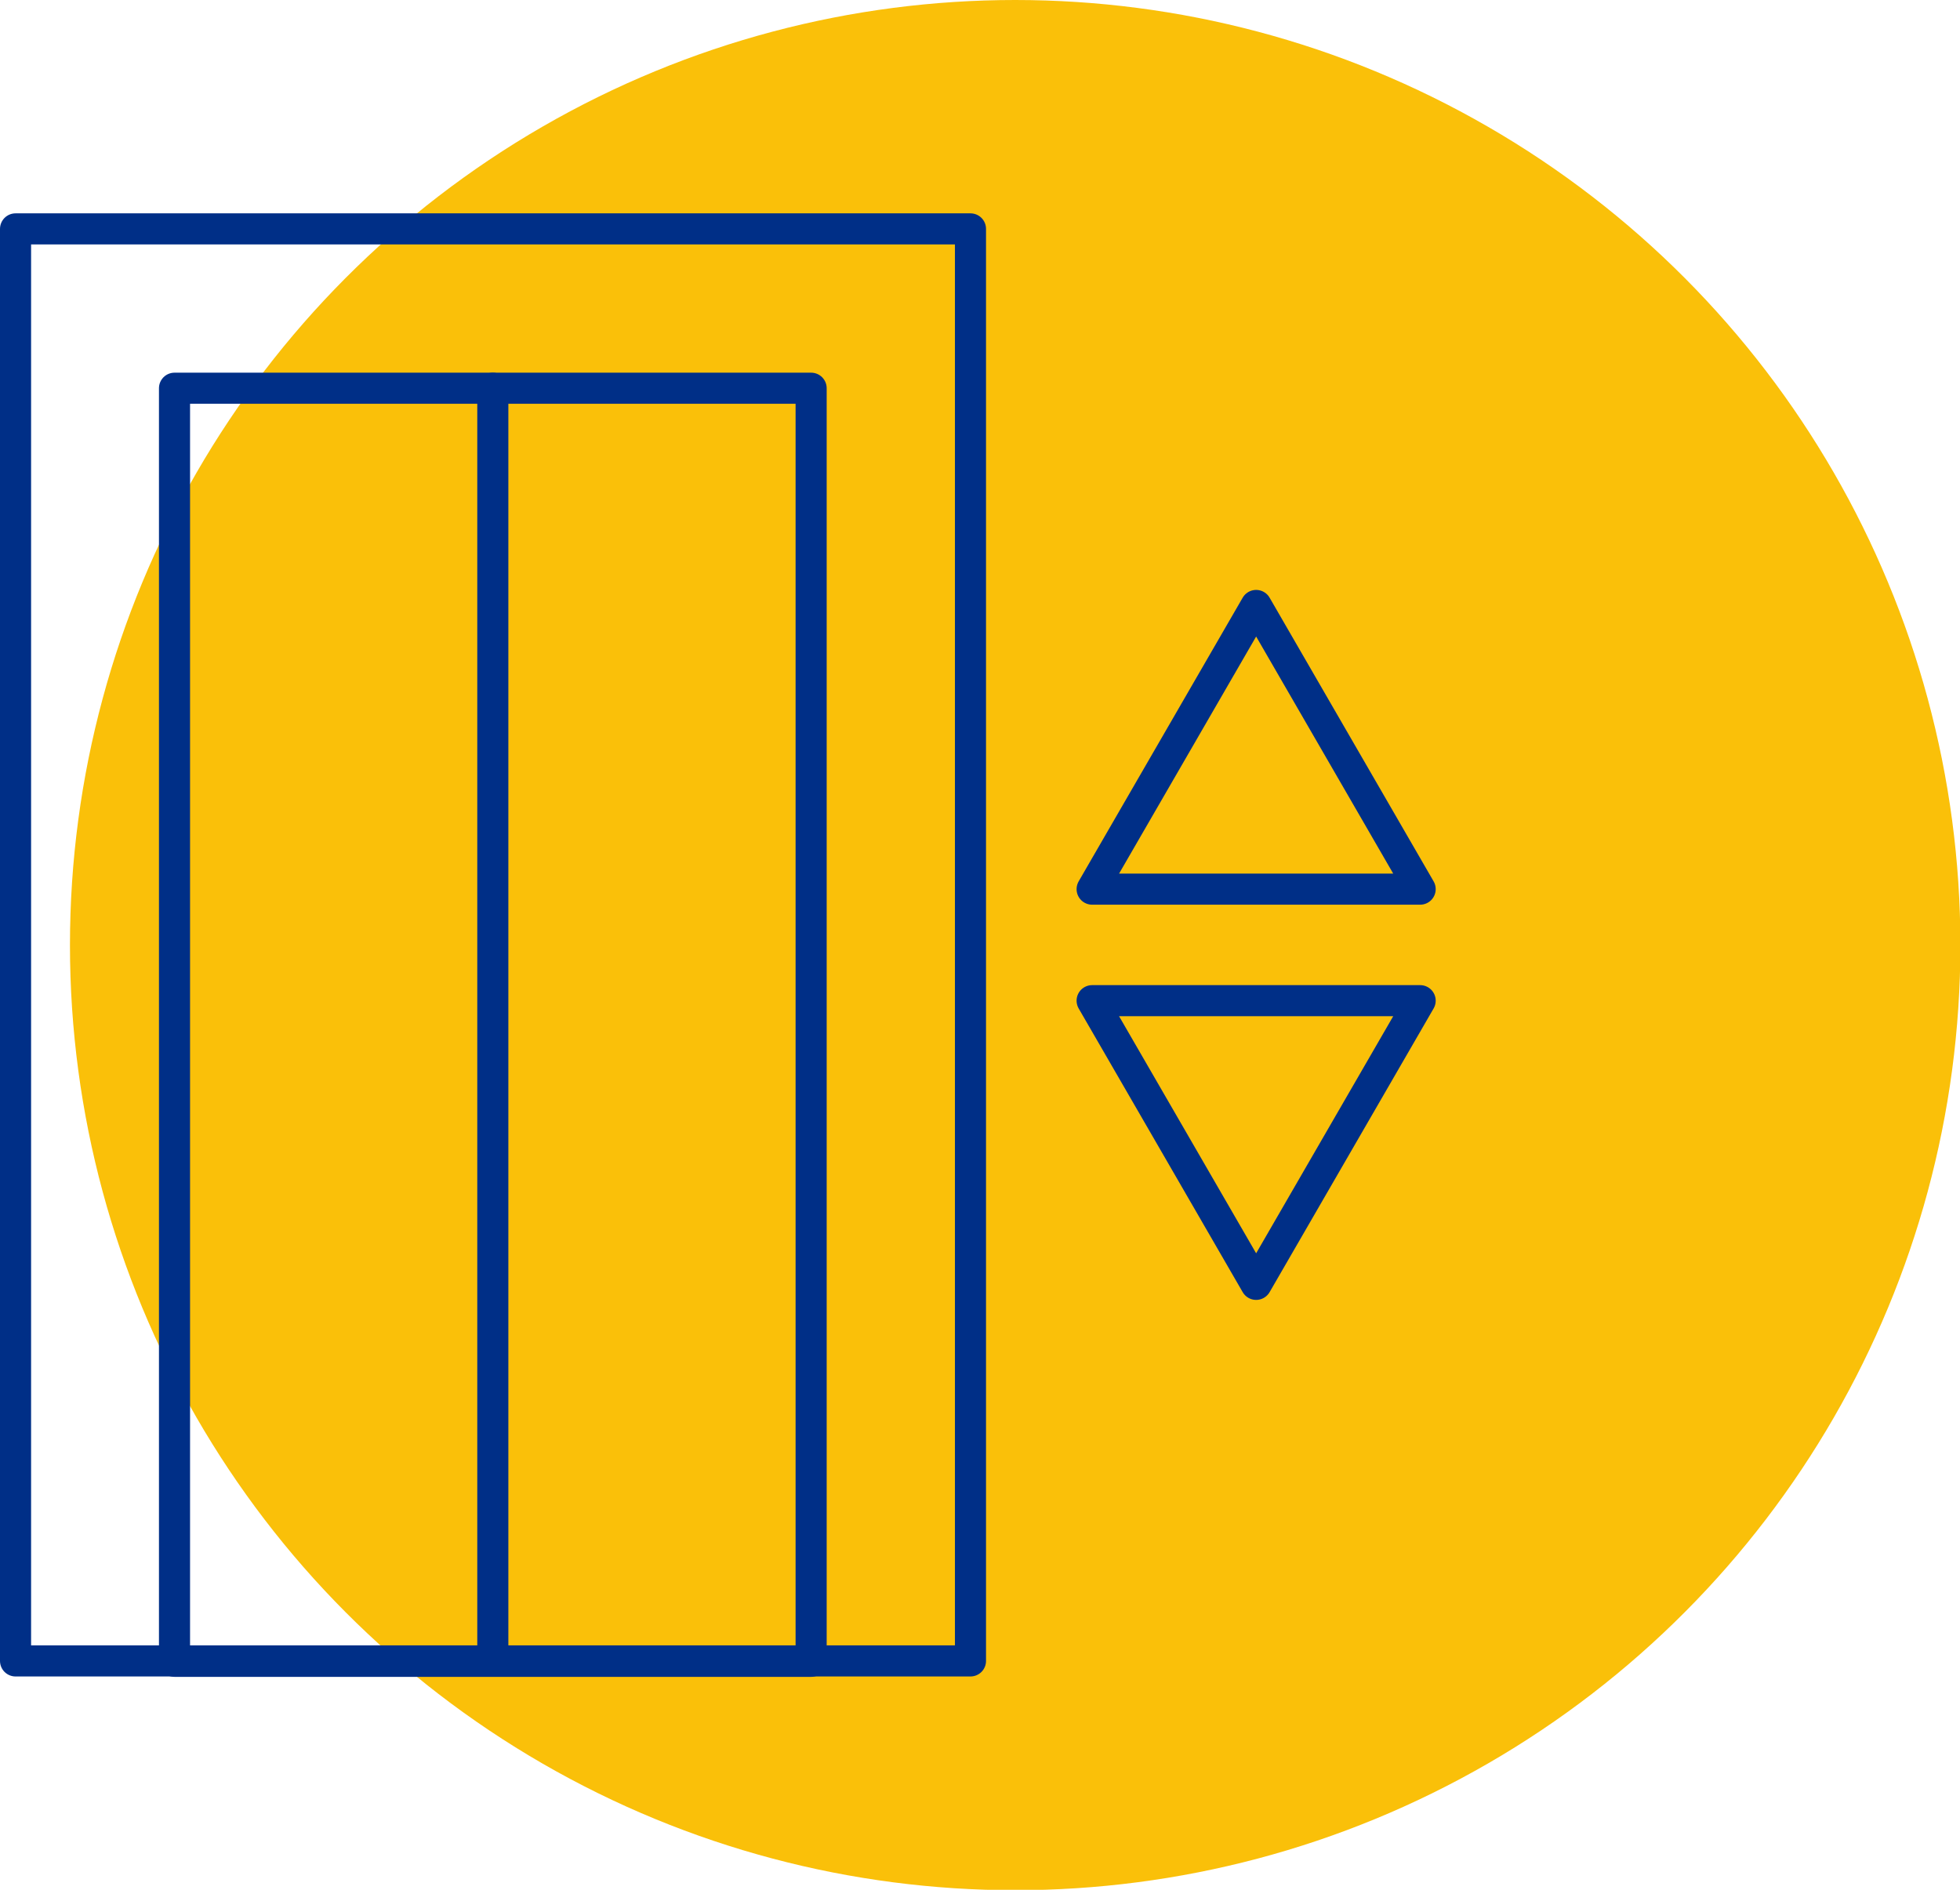
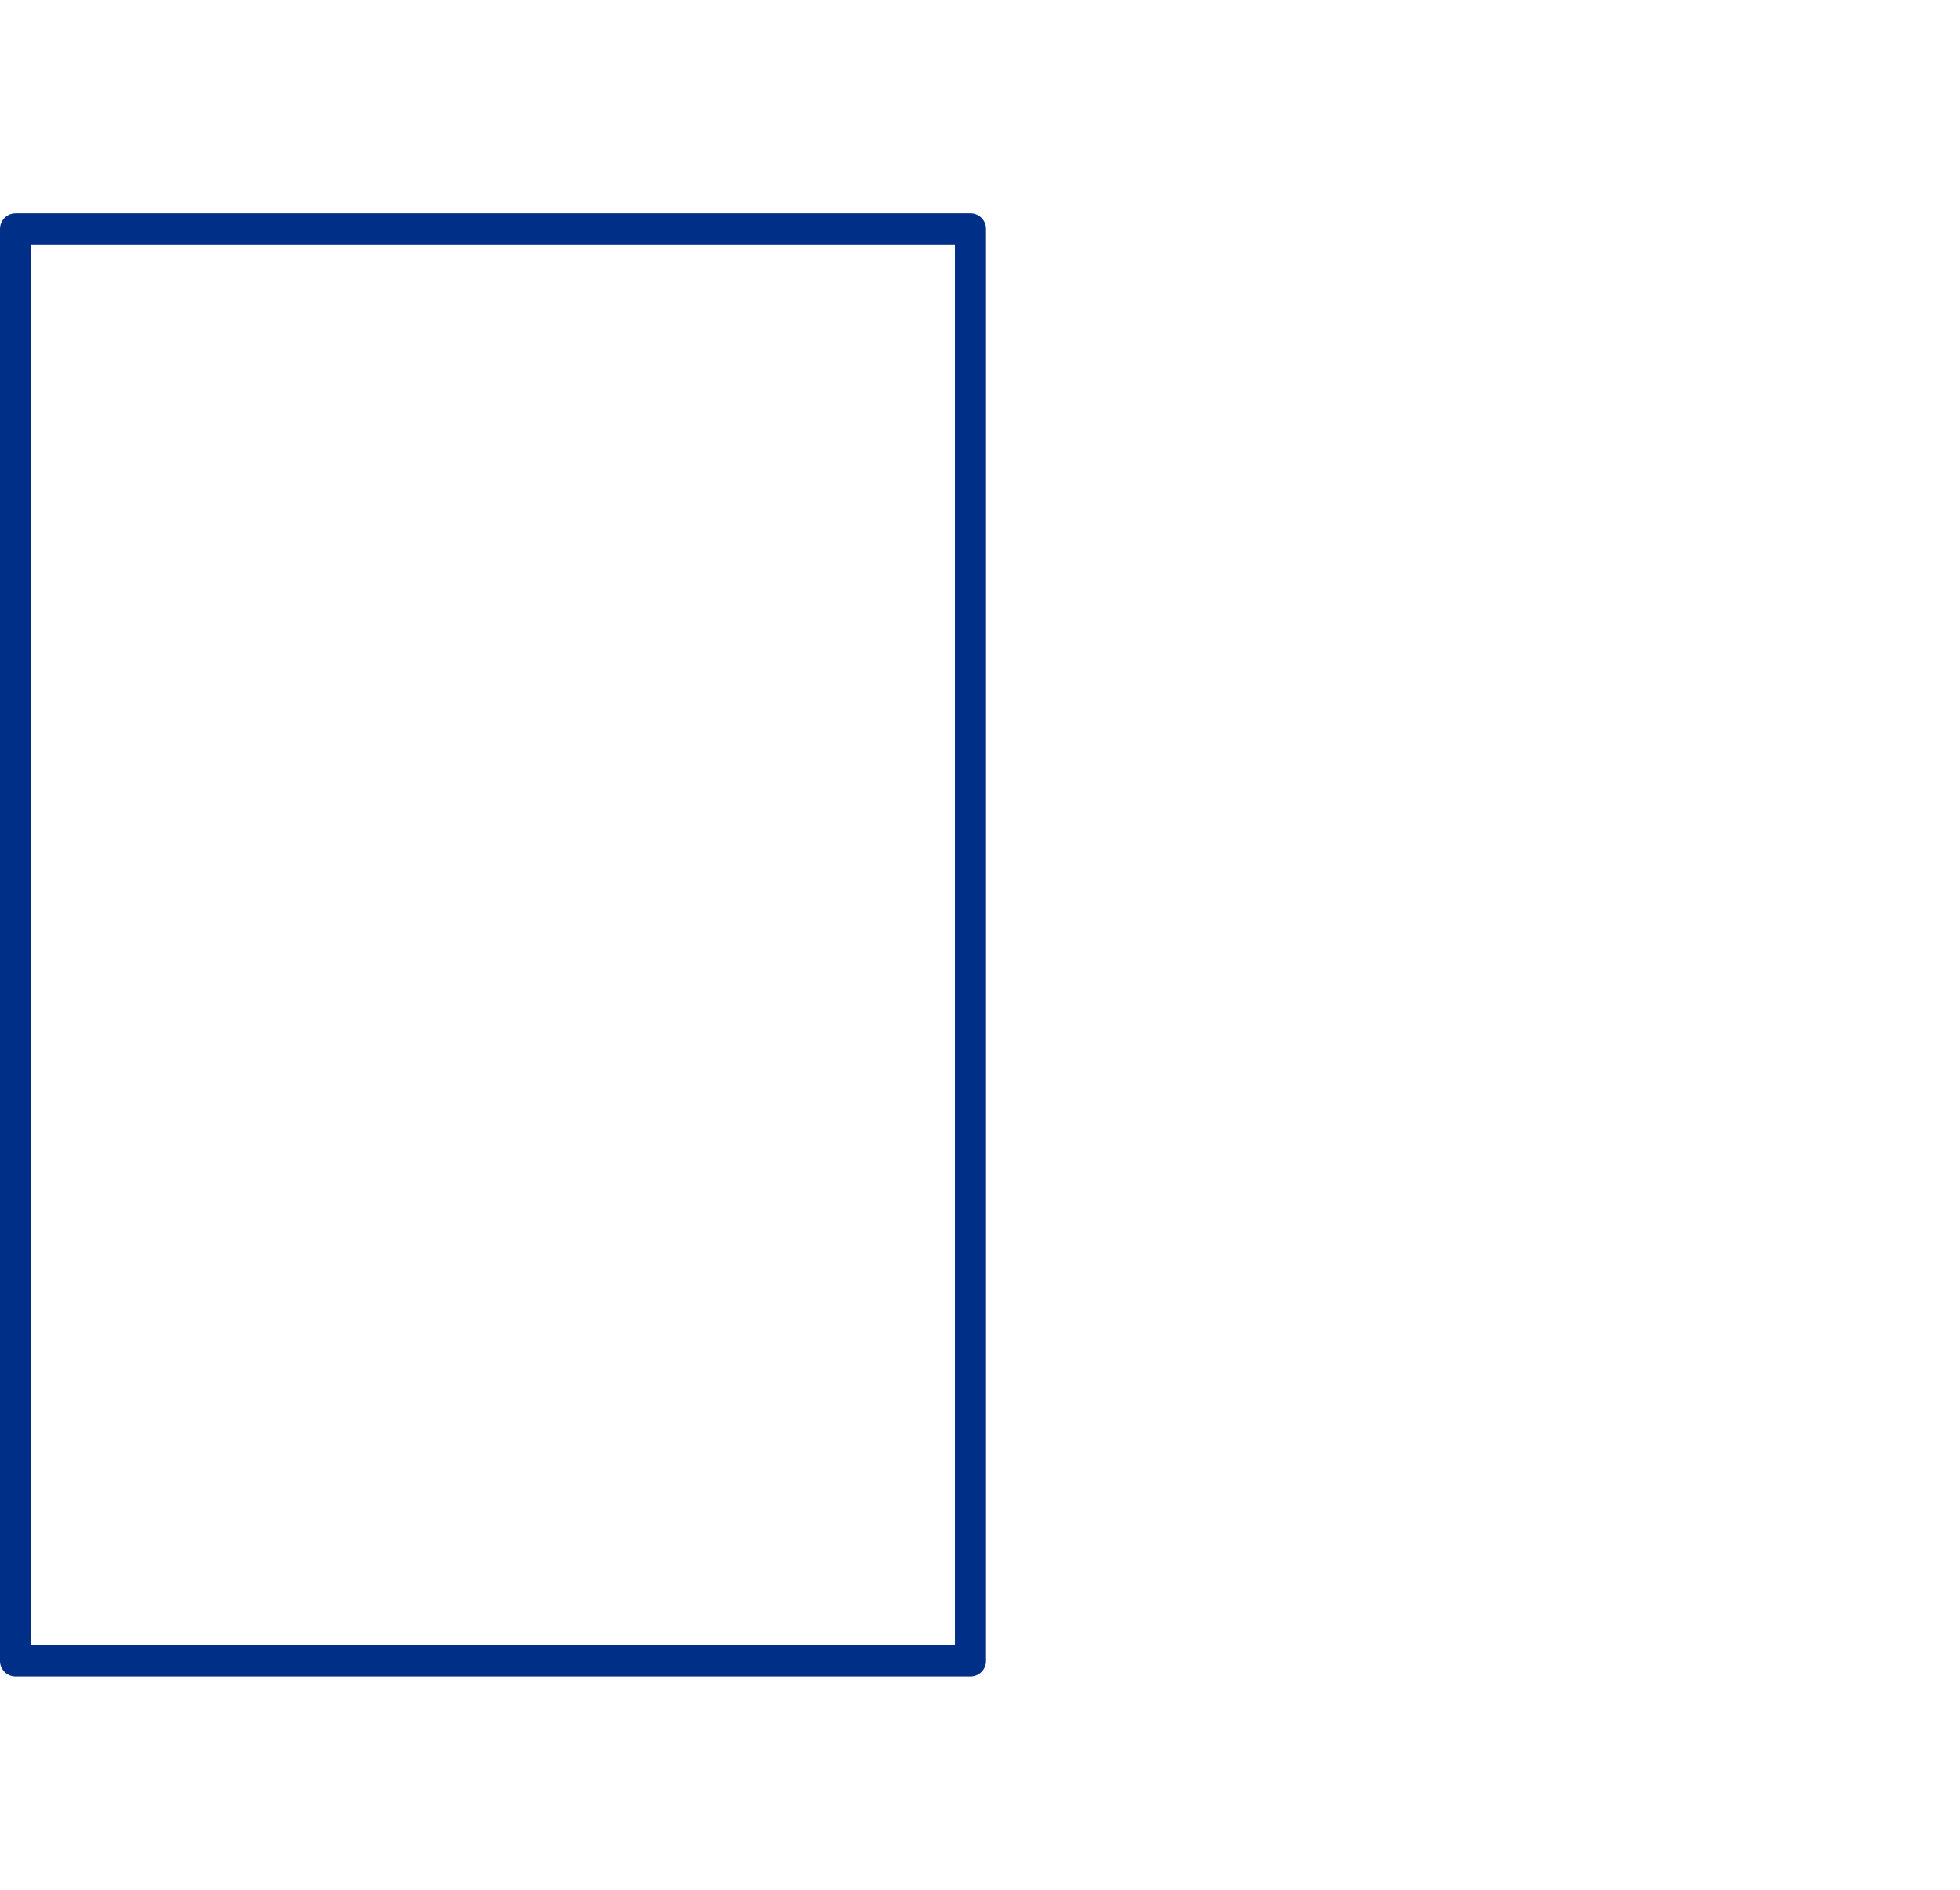
<svg xmlns="http://www.w3.org/2000/svg" id="Layer_1" data-name="Layer 1" viewBox="0 0 50.43 48.63">
  <defs>
    <style>
      .cls-1 {
        fill: none;
        stroke: #002f87;
        stroke-linecap: round;
        stroke-linejoin: round;
        stroke-width: .8px;
      }

      .cls-2 {
        fill: #fac009;
      }
    </style>
  </defs>
-   <circle class="cls-2" cx="26.12" cy="24.32" r="24.32" />
  <rect class="cls-1" x=".4" y="5.89" width="24.57" height="36.85" />
-   <rect class="cls-1" x="4.49" y="9.99" width="16.38" height="32.76" />
  <g>
-     <polygon class="cls-1" points="32.32 15.58 28.1 22.88 36.54 22.88 32.32 15.58" />
-     <polygon class="cls-1" points="32.32 33.05 36.54 25.75 28.1 25.75 32.32 33.05" />
-   </g>
-   <line class="cls-1" x1="12.68" y1="9.99" x2="12.68" y2="42.74" />
+     </g>
</svg>